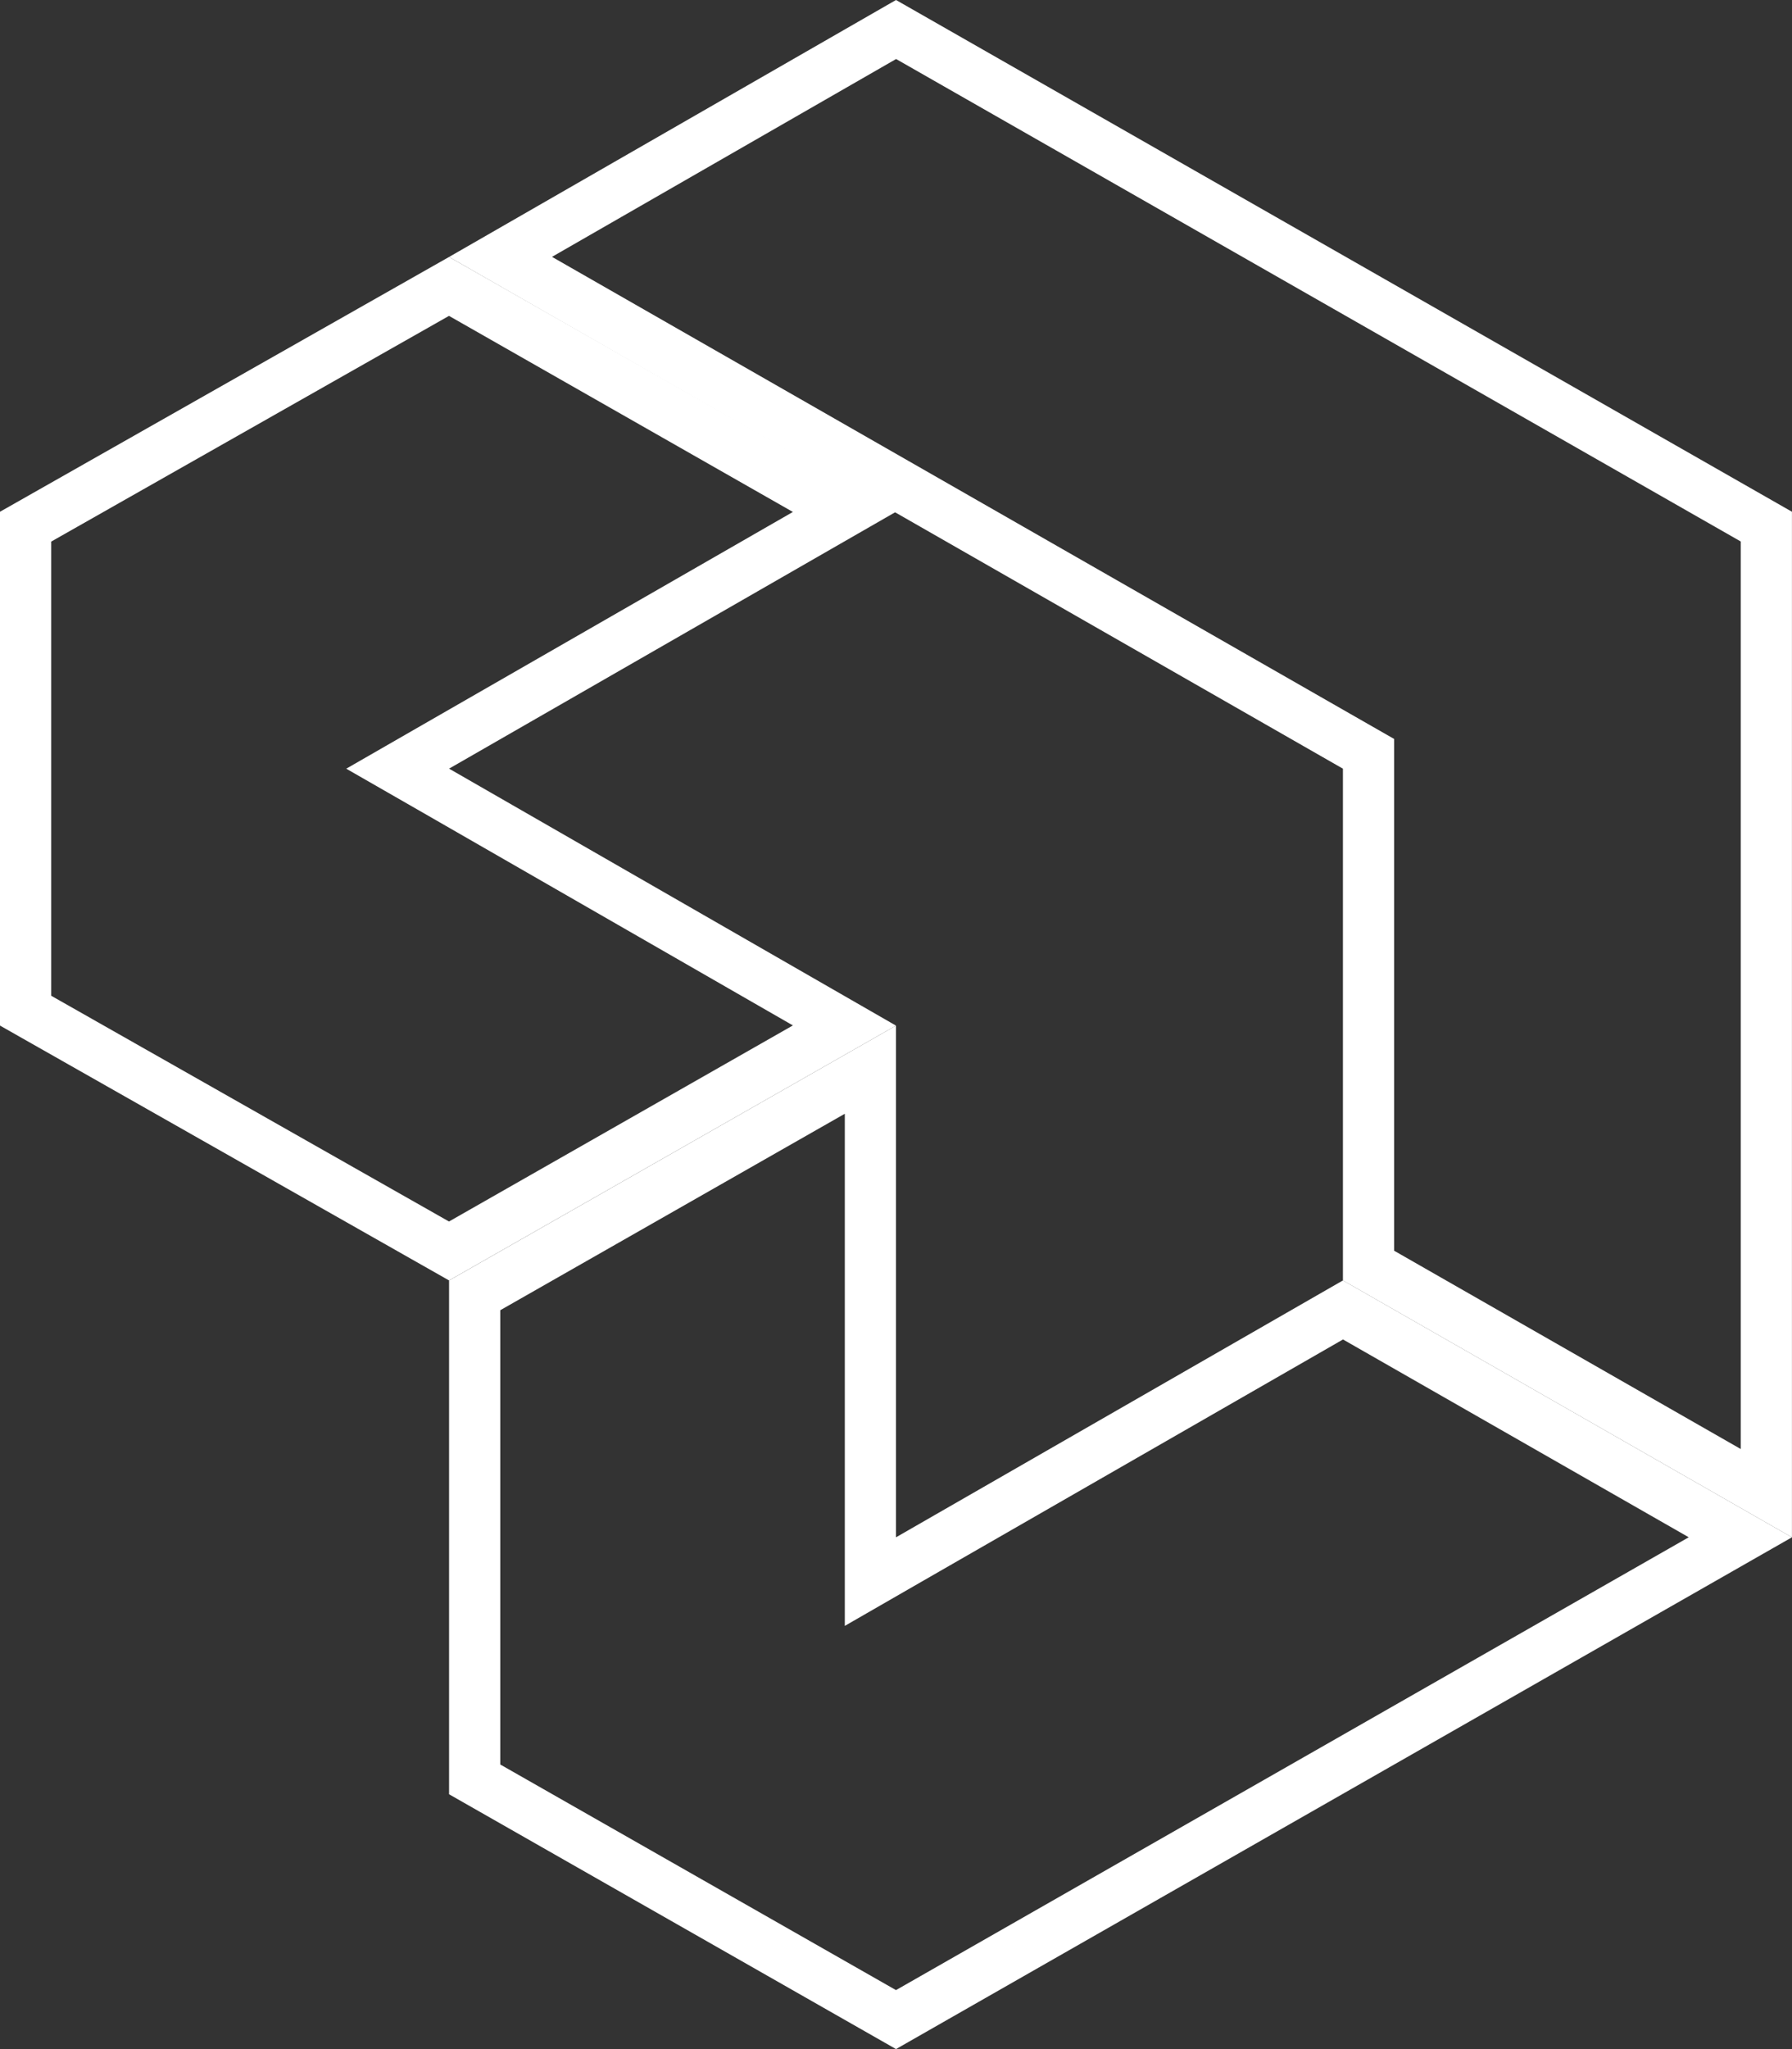
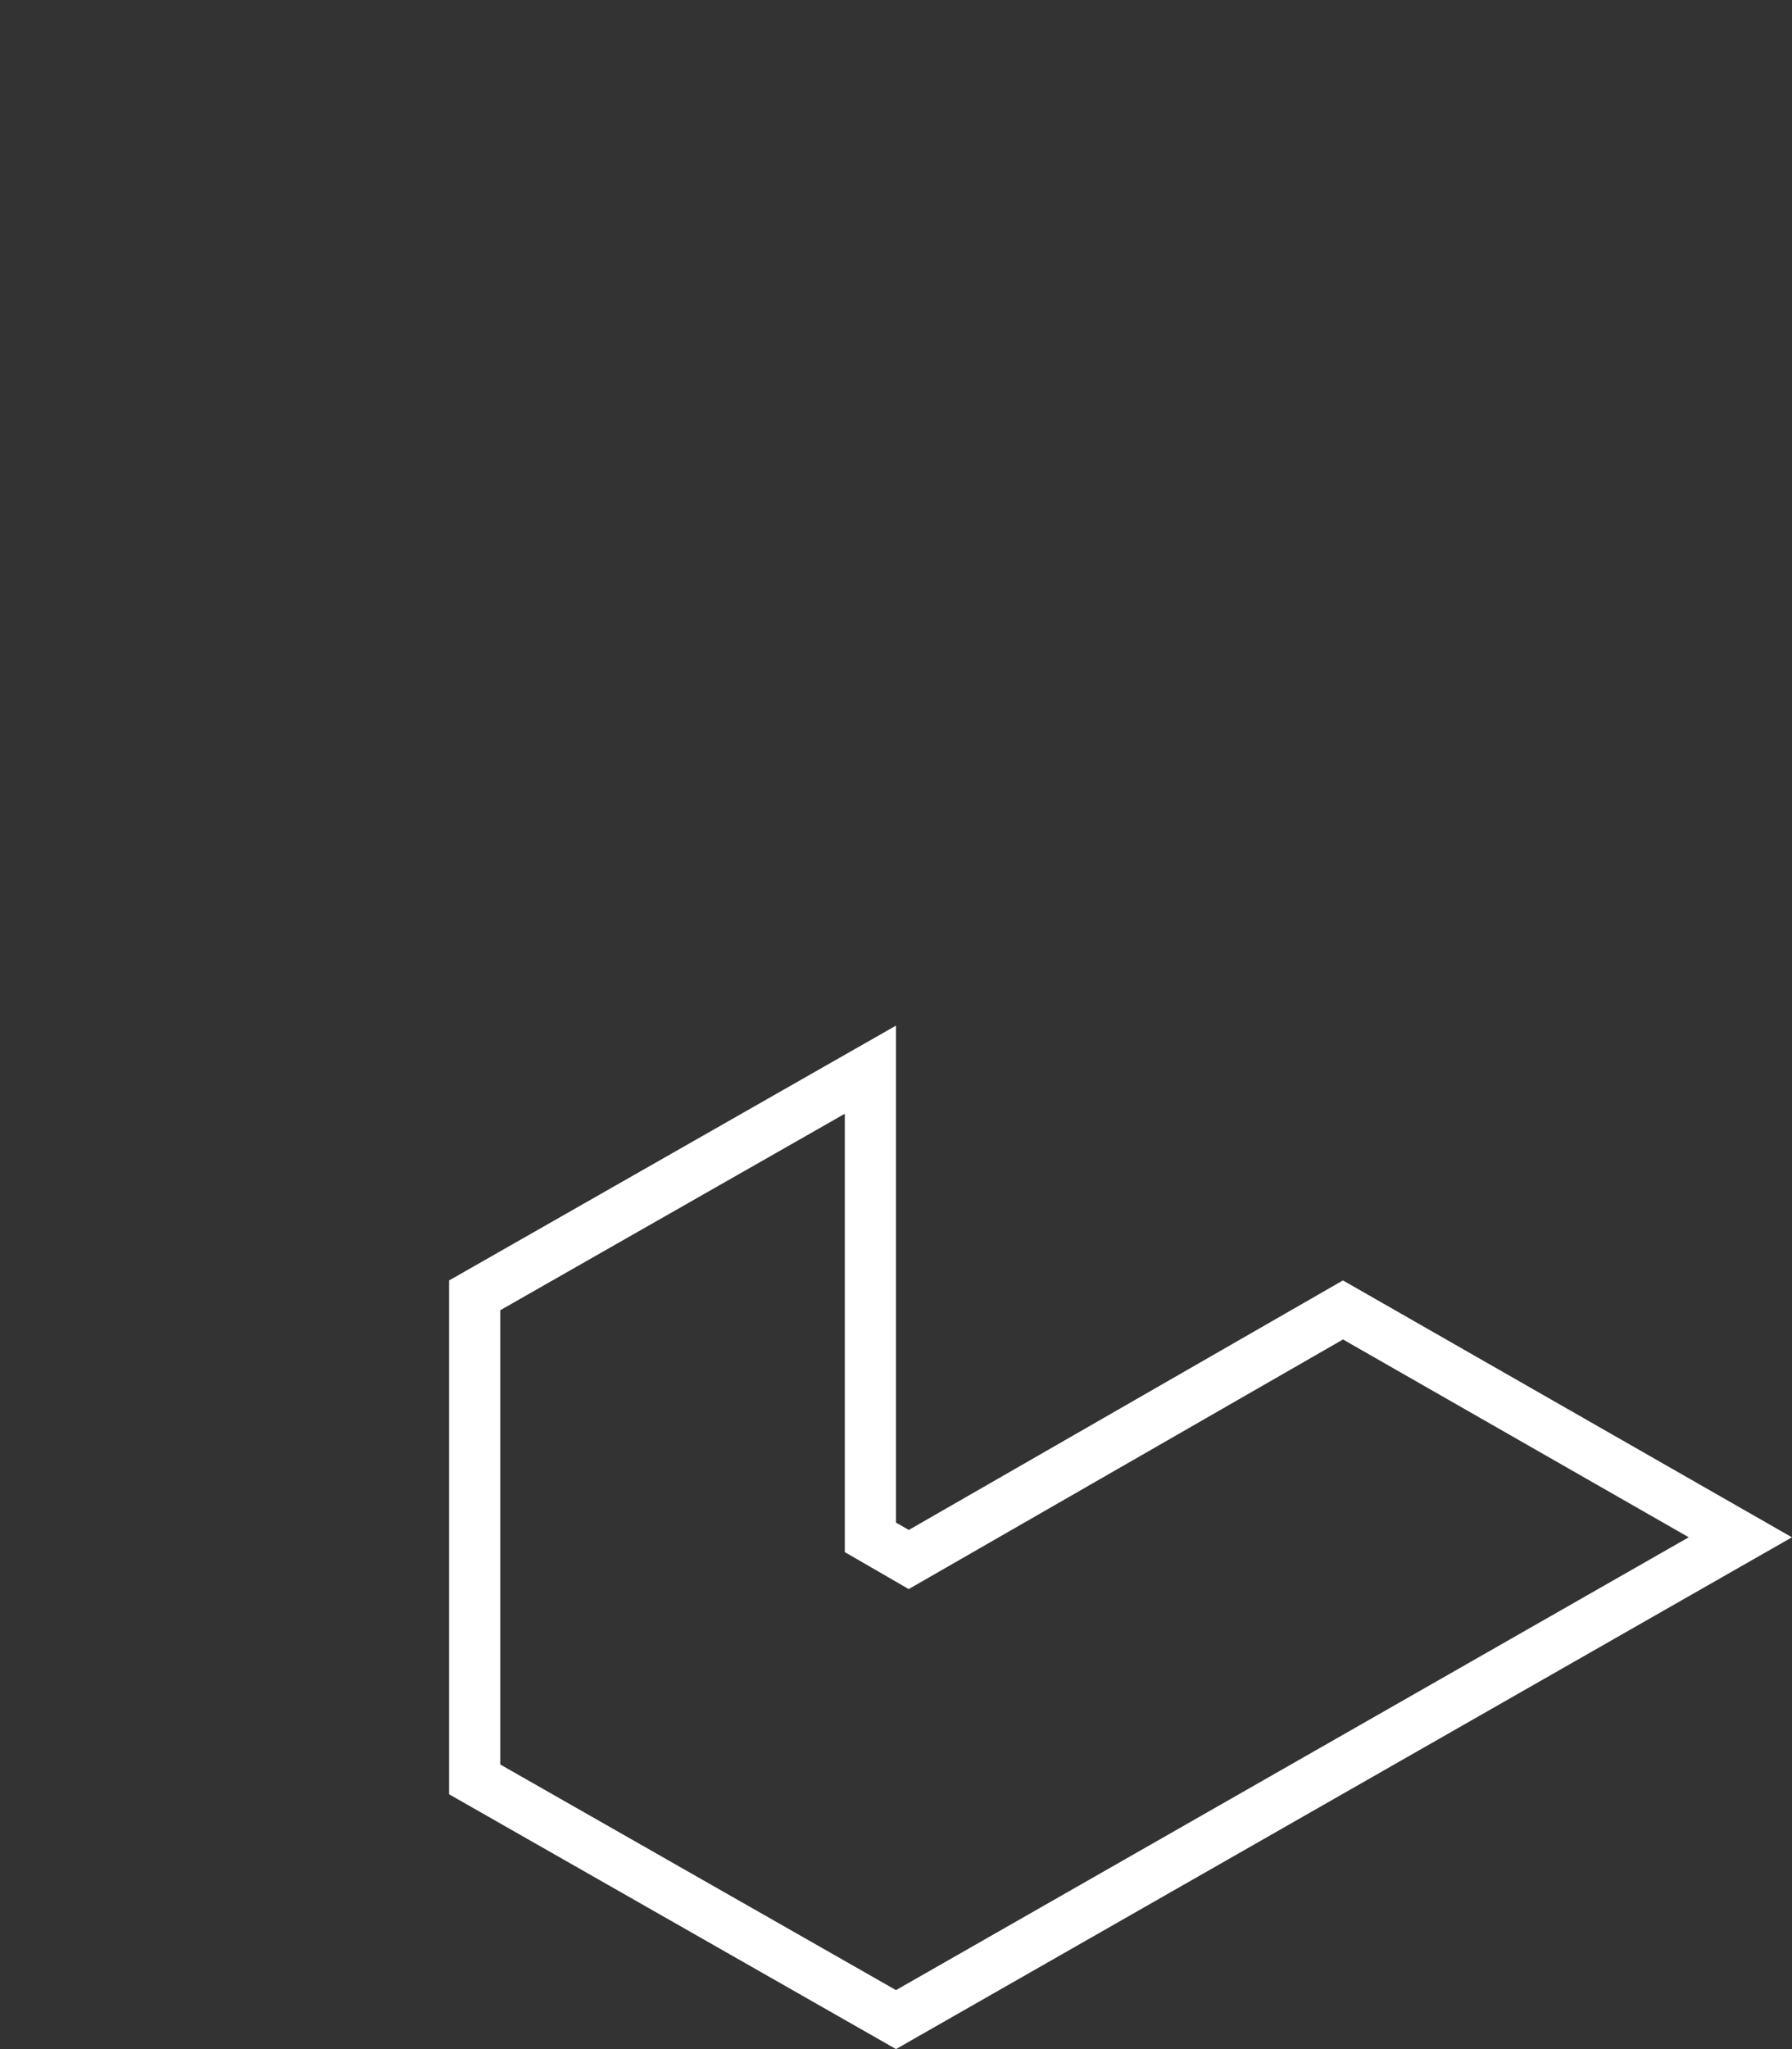
<svg xmlns="http://www.w3.org/2000/svg" width="35" height="40" viewBox="0 0 35 40" fill="none">
  <rect x="0" y="0" width="35" height="40" fill="#333333" stroke="none" />
-   <path d="M8.77 5.591L16.493 9.992L8.522 14.571L7.767 15.005L8.522 15.438L16.493 20.019L8.77 24.42L0.5 19.729V10.281L8.77 5.591Z" stroke="white" />
-   <path d="M26.729 15.005V14.715L26.477 14.571L9.776 5.015L17.501 0.576L34.499 10.28V29.148L26.729 24.705V15.005Z" stroke="white" />
-   <path d="M17 20.881V30.01V30.874L17.749 30.443L26.23 25.571L33.991 30.009L17.5 39.424L9.271 34.735V25.286L17 20.881Z" stroke="white" />
+   <path d="M17 20.881V30.01L17.749 30.443L26.23 25.571L33.991 30.009L17.5 39.424L9.271 34.735V25.286L17 20.881Z" stroke="white" />
</svg>